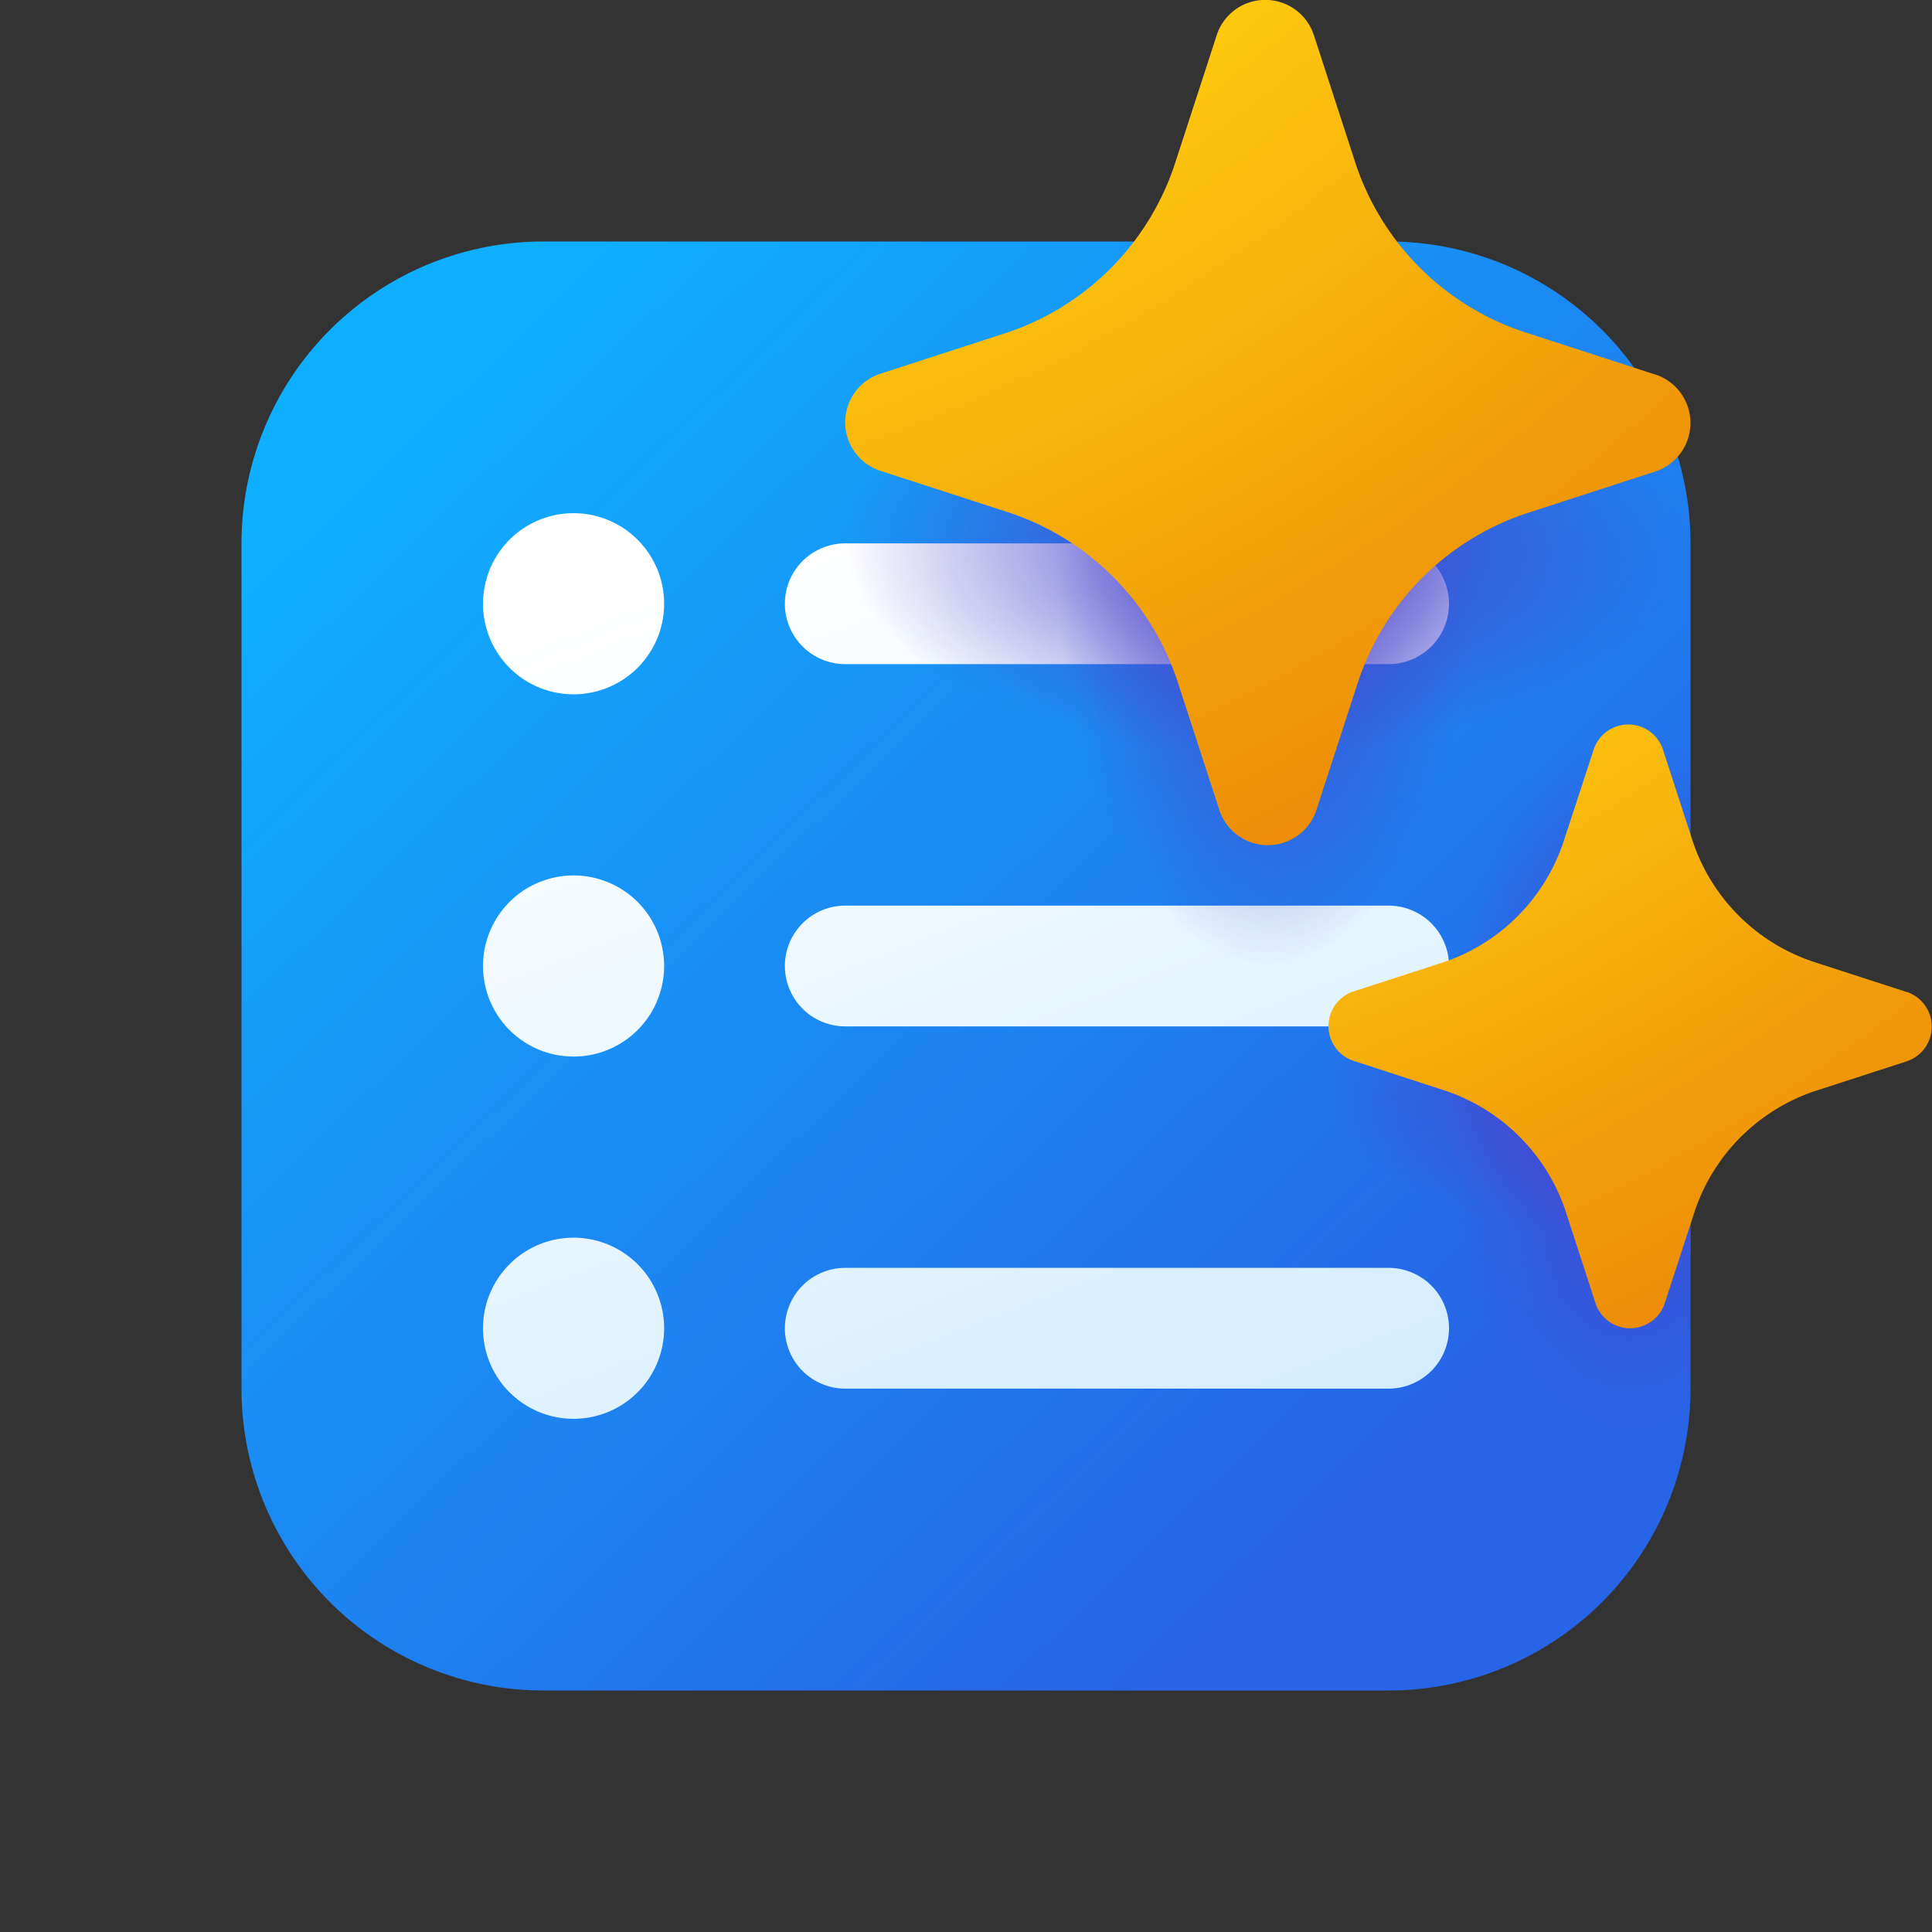
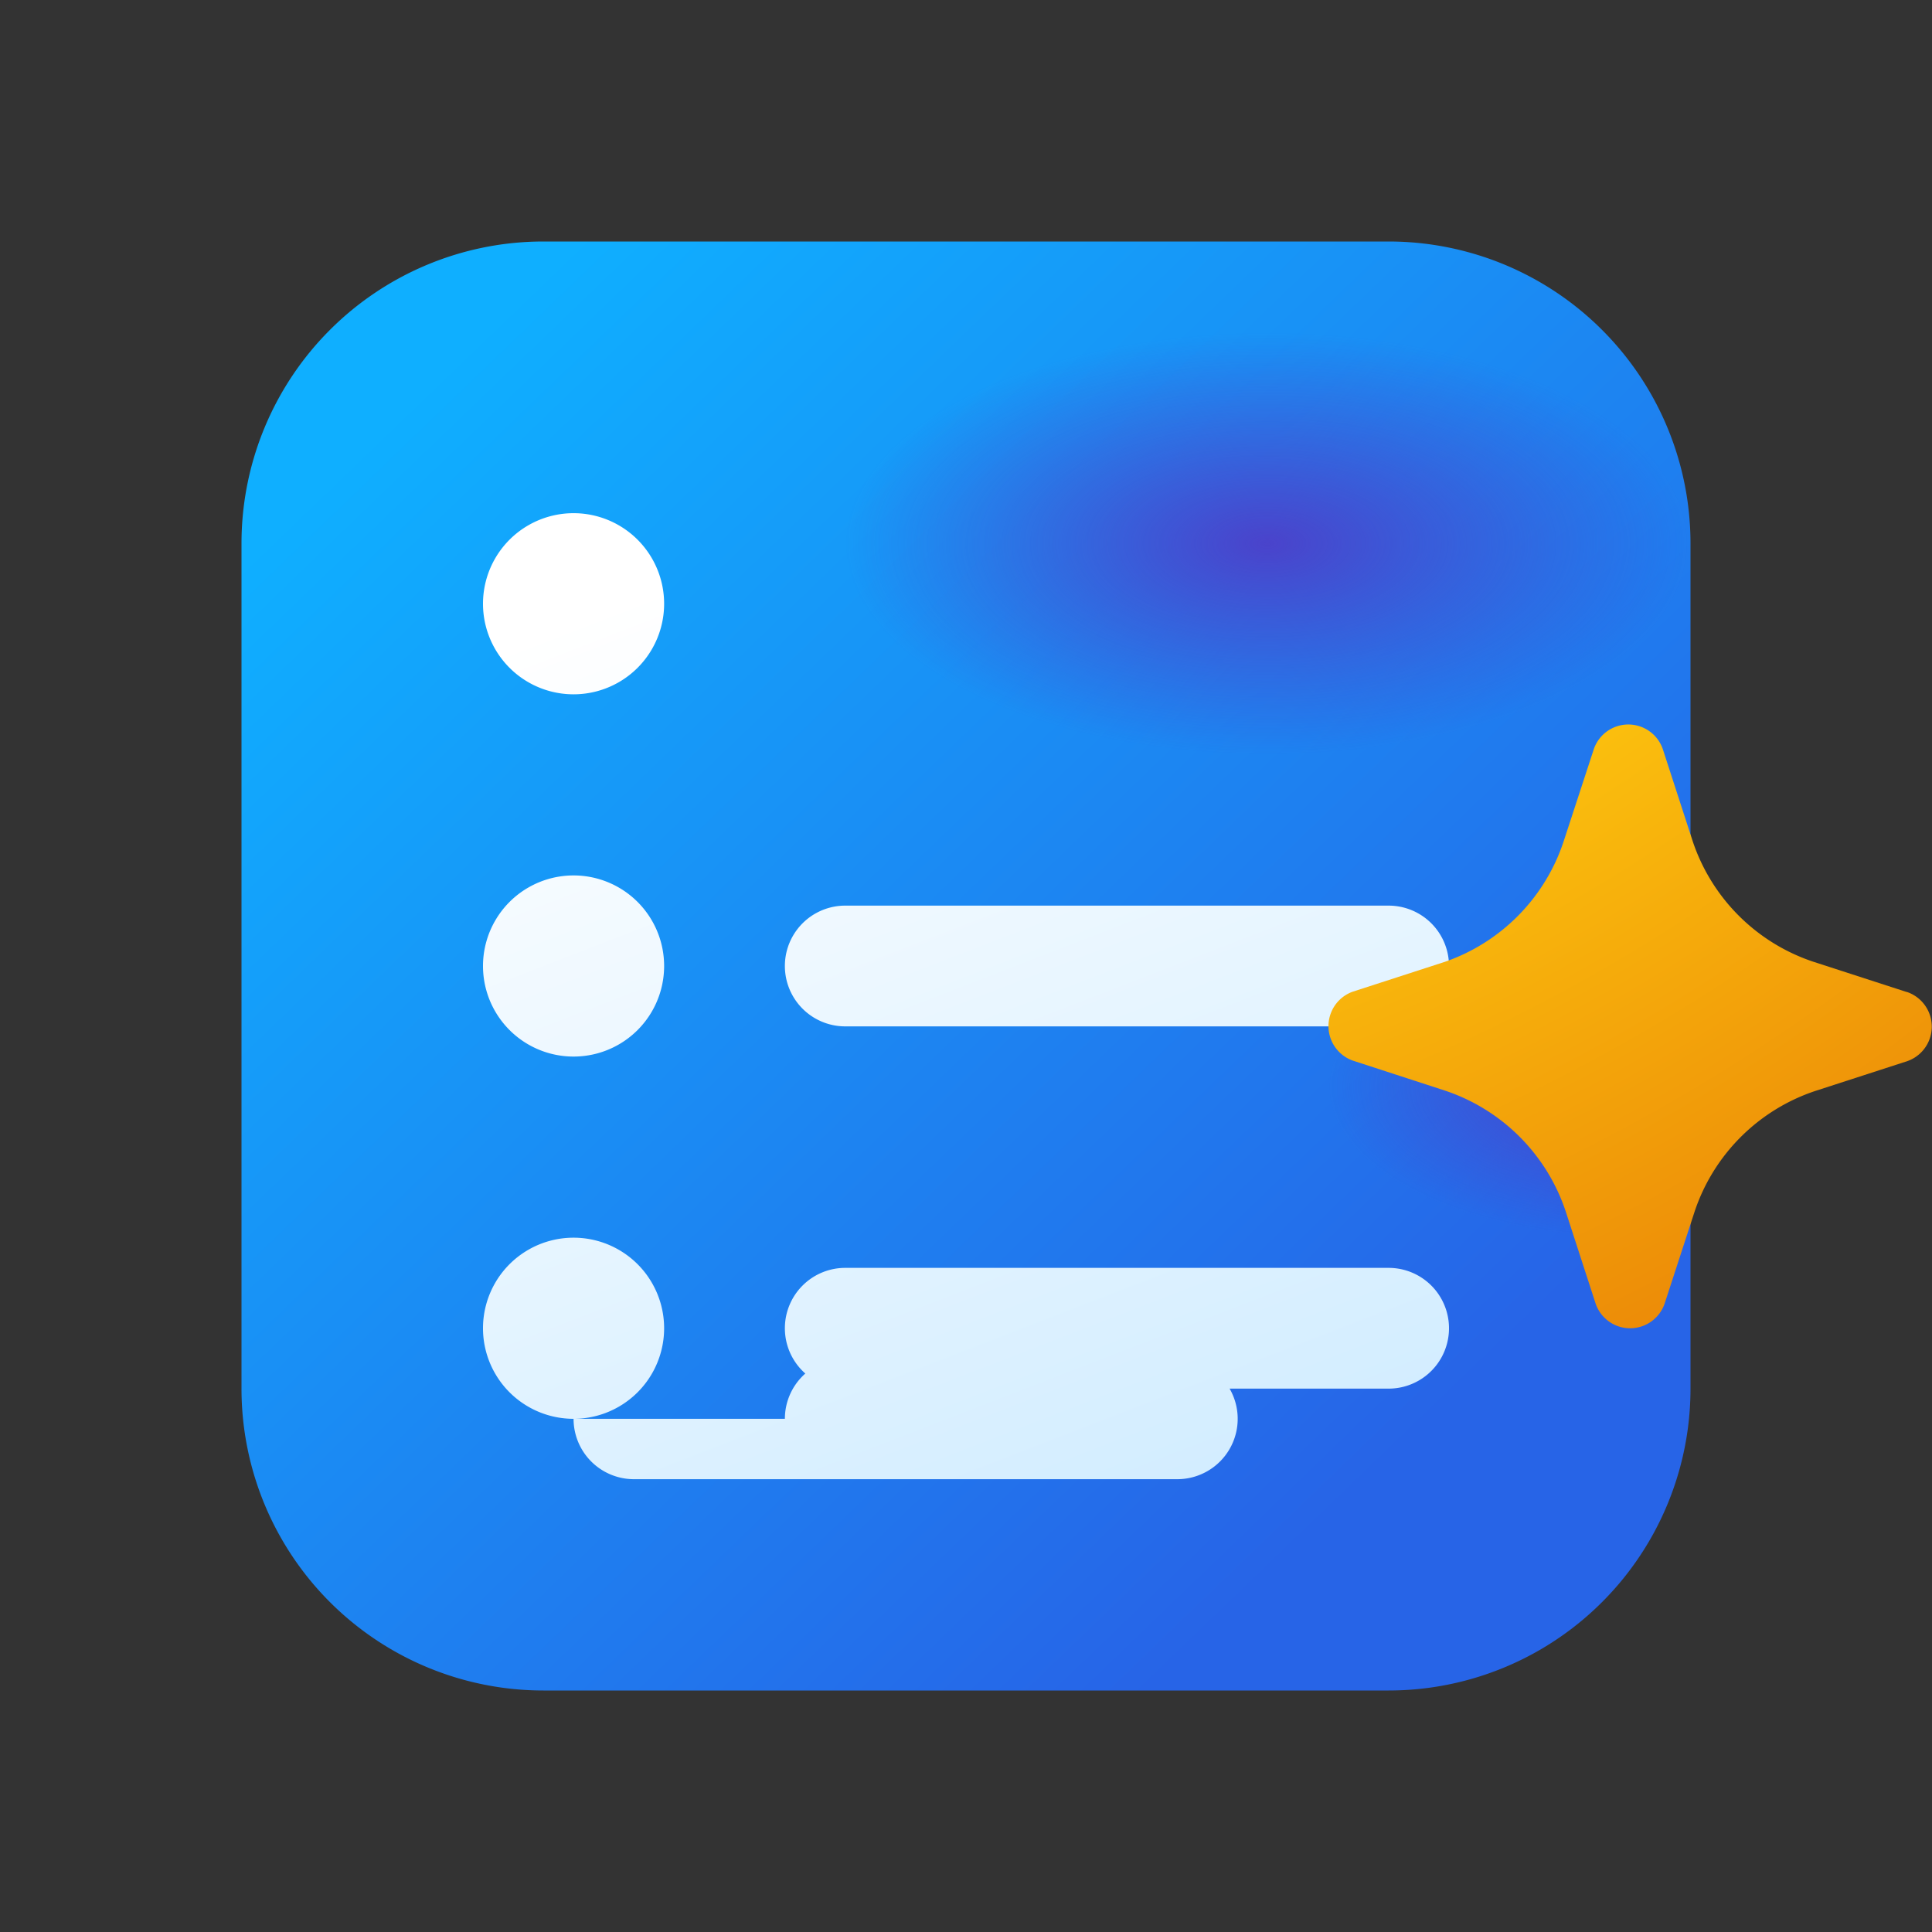
<svg xmlns="http://www.w3.org/2000/svg" width="16" height="16" viewBox="0 0 16 16">
  <rect x="0" y="0" width="16" height="16" fill="#333333" stroke="none" />
  <g fill="none">
    <path fill="url(#SVGJ0PSKeGb)" d="M4.5 2A2.5 2.5 0 0 0 2 4.5v7A2.5 2.5 0 0 0 4.5 14h7a2.5 2.5 0 0 0 2.5-2.5v-7A2.5 2.5 0 0 0 11.5 2z" />
-     <path fill="url(#SVGgV5cLdXj)" d="M5.5 5A.75.75 0 1 0 4 5a.75.75 0 0 0 1.5 0m0 3A.75.75 0 1 0 4 8a.75.75 0 0 0 1.5 0m-.75 3.75a.75.75 0 1 0 0-1.5a.75.75 0 0 0 0 1.5M6.5 5a.5.5 0 0 0 .5.5h4.5a.5.5 0 0 0 0-1H7a.5.5 0 0 0-.5.5M7 7.5a.5.5 0 0 0 0 1h4.5a.5.5 0 0 0 0-1zM6.5 11a.5.5 0 0 0 .5.5h4.5a.5.5 0 0 0 0-1H7a.5.5 0 0 0-.5.5" />
-     <path fill="url(#SVGPXAtKdRo)" d="M4.5 2A2.5 2.5 0 0 0 2 4.5v7A2.5 2.5 0 0 0 4.5 14h7a2.5 2.5 0 0 0 2.5-2.5v-7A2.5 2.5 0 0 0 11.5 2z" />
-     <path fill="url(#SVGH8FnGHch)" d="M4.5 2A2.5 2.5 0 0 0 2 4.5v7A2.5 2.5 0 0 0 4.5 14h7a2.5 2.5 0 0 0 2.5-2.5v-7A2.5 2.5 0 0 0 11.5 2z" />
+     <path fill="url(#SVGgV5cLdXj)" d="M5.5 5A.75.75 0 1 0 4 5a.75.75 0 0 0 1.5 0m0 3A.75.75 0 1 0 4 8a.75.75 0 0 0 1.5 0m-.75 3.75a.75.75 0 1 0 0-1.5a.75.75 0 0 0 0 1.5a.5.5 0 0 0 .5.5h4.5a.5.5 0 0 0 0-1H7a.5.5 0 0 0-.5.5M7 7.5a.5.5 0 0 0 0 1h4.5a.5.5 0 0 0 0-1zM6.5 11a.5.5 0 0 0 .5.5h4.5a.5.5 0 0 0 0-1H7a.5.5 0 0 0-.5.5" />
    <path fill="url(#SVG6WZBGbFj)" d="M4.5 2A2.5 2.5 0 0 0 2 4.5v7A2.5 2.5 0 0 0 4.5 14h7a2.5 2.5 0 0 0 2.5-2.5v-7A2.5 2.5 0 0 0 11.5 2z" />
    <path fill="url(#SVG51d9Yd2n)" d="M4.5 2A2.5 2.5 0 0 0 2 4.5v7A2.5 2.5 0 0 0 4.5 14h7a2.5 2.5 0 0 0 2.5-2.5v-7A2.5 2.5 0 0 0 11.5 2z" />
    <path fill="url(#SVG8WugOwSl)" d="m15.783 8.213l-.765-.248a1.58 1.58 0 0 1-1-.999l-.248-.764a.302.302 0 0 0-.57 0l-.25.764a1.58 1.58 0 0 1-.983.999l-.765.248a.303.303 0 0 0 0 .57l.765.249a1.58 1.58 0 0 1 1 1.002l.248.764a.302.302 0 0 0 .57 0l.249-.764a1.58 1.58 0 0 1 .999-.999l.765-.248a.303.303 0 0 0 0-.57z" />
-     <path fill="url(#SVGVTT4bd2R)" d="m10.878.282l.348 1.071a2.2 2.2 0 0 0 1.398 1.397l1.072.348l.021.006a.423.423 0 0 1 0 .798l-1.071.348a2.2 2.2 0 0 0-1.399 1.397l-.348 1.07a.423.423 0 0 1-.798 0l-.348-1.07a2.2 2.2 0 0 0-1.399-1.403l-1.072-.348a.423.423 0 0 1 0-.798l1.072-.348a2.2 2.2 0 0 0 1.377-1.397l.348-1.07a.423.423 0 0 1 .799 0" />
    <defs>
      <radialGradient id="SVGPXAtKdRo" cx="0" cy="0" r="1" gradientTransform="matrix(0 3 -1.531 0 13.5 9)" gradientUnits="userSpaceOnUse">
        <stop stop-color="#4a43cb" />
        <stop offset="1" stop-color="#4a43cb" stop-opacity="0" />
      </radialGradient>
      <radialGradient id="SVGH8FnGHch" cx="0" cy="0" r="1" gradientTransform="matrix(0 3.5 -1.748 0 10.5 4.5)" gradientUnits="userSpaceOnUse">
        <stop stop-color="#4a43cb" />
        <stop offset="1" stop-color="#4a43cb" stop-opacity="0" />
      </radialGradient>
      <radialGradient id="SVG6WZBGbFj" cx="0" cy="0" r="1" gradientTransform="matrix(-3.5 0 0 -1.748 10.5 4.5)" gradientUnits="userSpaceOnUse">
        <stop stop-color="#4a43cb" />
        <stop offset="1" stop-color="#4a43cb" stop-opacity="0" />
      </radialGradient>
      <radialGradient id="SVG51d9Yd2n" cx="0" cy="0" r="1" gradientTransform="matrix(-2.5 0 0 -1.249 13.5 9)" gradientUnits="userSpaceOnUse">
        <stop stop-color="#4a43cb" />
        <stop offset="1" stop-color="#4a43cb" stop-opacity="0" />
      </radialGradient>
      <radialGradient id="SVG8WugOwSl" cx="0" cy="0" r="1" gradientTransform="matrix(12.821 25.58 -19.919 9.984 2.375 -12.813)" gradientUnits="userSpaceOnUse">
        <stop offset=".718" stop-color="#ffcd0f" />
        <stop offset=".991" stop-color="#e67505" />
      </radialGradient>
      <radialGradient id="SVGVTT4bd2R" cx="0" cy="0" r="1" gradientTransform="rotate(61.2 14.057 -10.24)scale(30.098 23.437)" gradientUnits="userSpaceOnUse">
        <stop offset=".698" stop-color="#ffcd0f" />
        <stop offset=".991" stop-color="#e67505" />
      </radialGradient>
      <linearGradient id="SVGJ0PSKeGb" x1="2.429" x2="10.71" y1="4.25" y2="12.854" gradientUnits="userSpaceOnUse">
        <stop stop-color="#0fafff" />
        <stop offset="1" stop-color="#2764e7" />
      </linearGradient>
      <linearGradient id="SVGgV5cLdXj" x1="5.538" x2="10.797" y1="4.827" y2="18.417" gradientUnits="userSpaceOnUse">
        <stop stop-color="#fff" />
        <stop offset="1" stop-color="#b3e0ff" />
      </linearGradient>
    </defs>
  </g>
</svg>